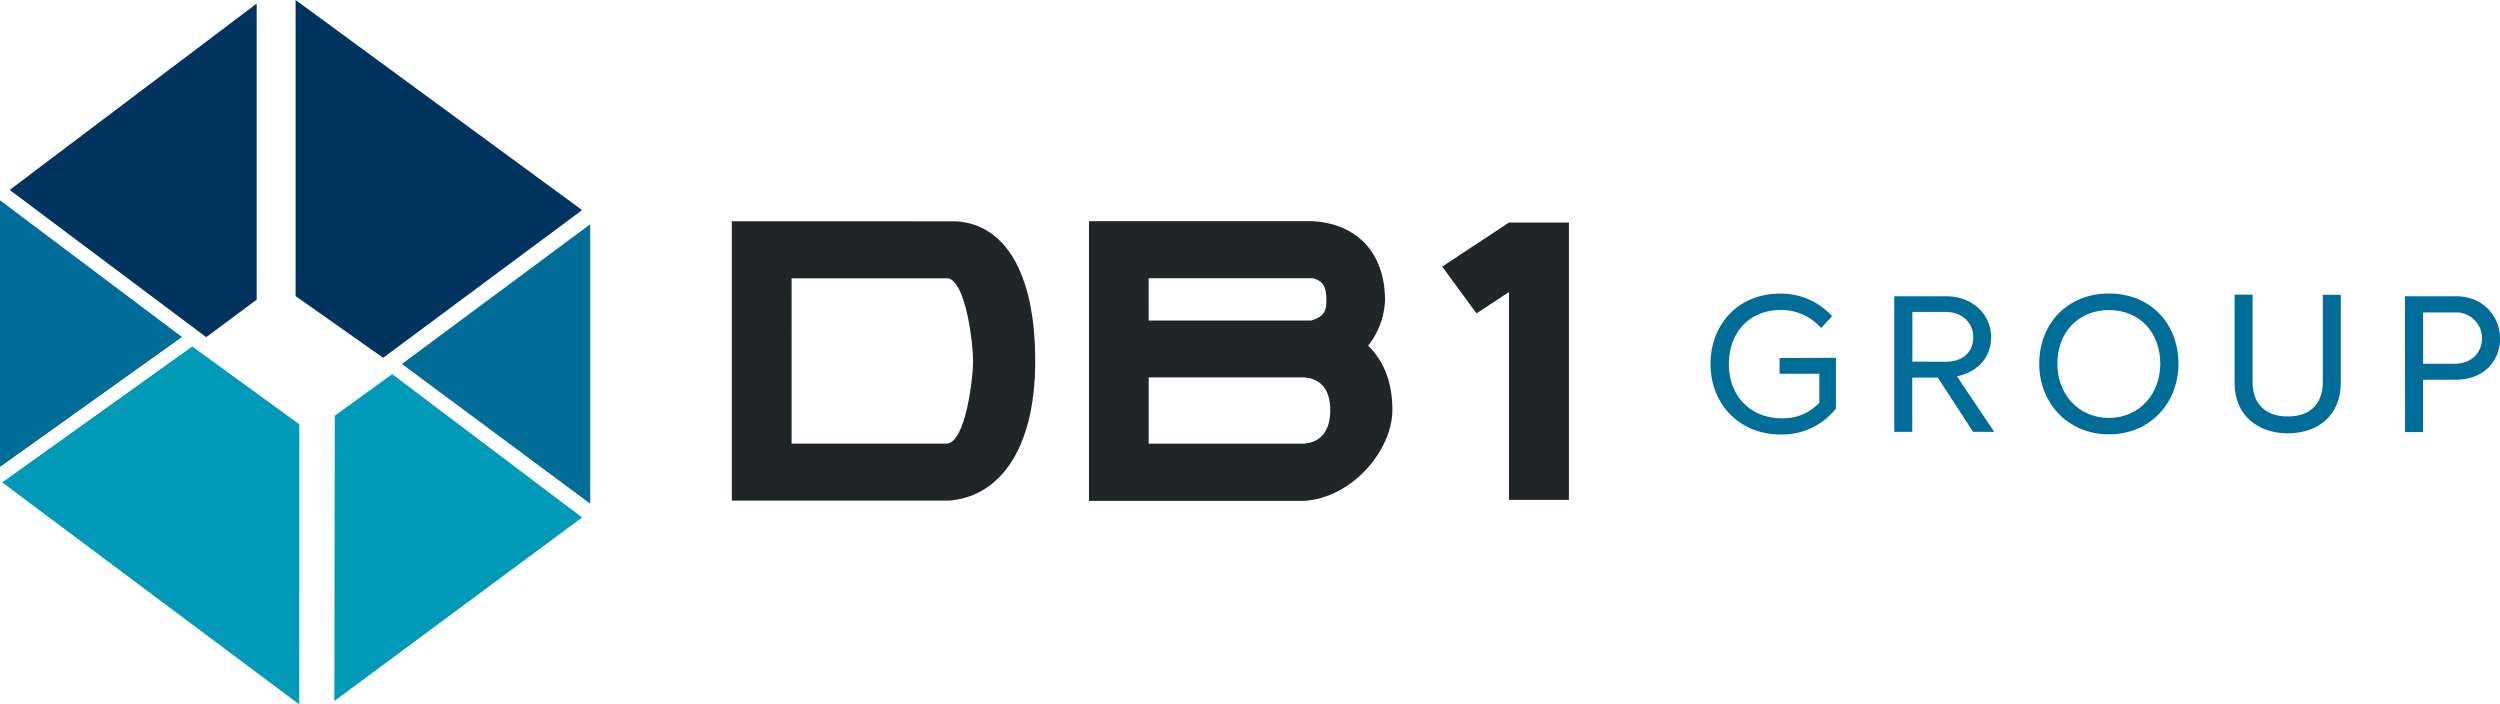
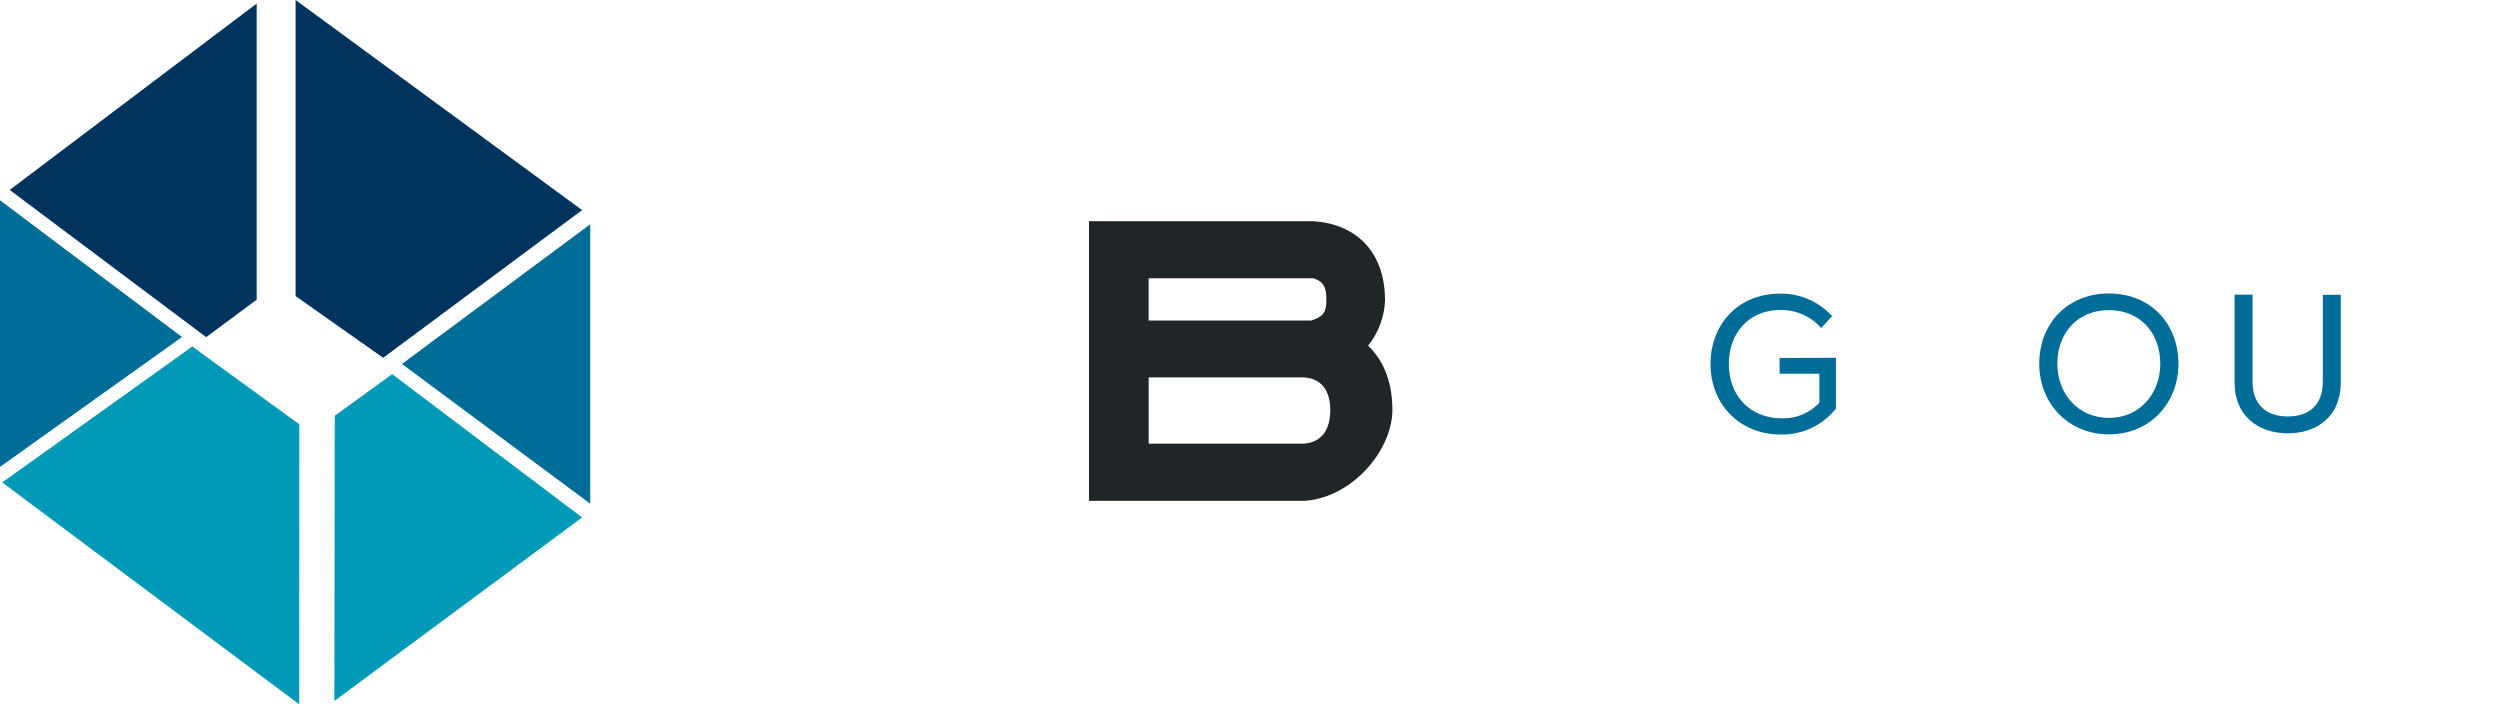
<svg xmlns="http://www.w3.org/2000/svg" id="Camada_1" data-name="Camada 1" viewBox="0 0 708.66 199.66">
  <defs>
    <style>.cls-1{fill:#006d99;}.cls-2{fill:#00335e;}.cls-3{fill:#0099b7;}.cls-4{fill:#202628;}</style>
  </defs>
  <title>DB1_2019_LOGO_COLORIDA_1</title>
  <path class="cls-1" d="M587.24,299.44v14.38a19.35,19.35,0,0,1-15.68,7.36c-11.61,0-19.87-8.55-19.87-20,0-11,7.64-19.93,19.76-19.93a19.55,19.55,0,0,1,14.71,6.4L583.05,291a15,15,0,0,0-11.55-5.1c-9,0-14.61,6.63-14.61,15.29,0,9,6,15.4,15.07,15.4a13.91,13.91,0,0,0,10.58-4.42v-8.21H571.27v-4.47Z" transform="translate(-66.82 -198.02)" />
-   <path class="cls-1" d="M632,320.27v.17h-5.88l-10-15.39h-7.25v15.39h-5.09V282H618.6c7.19,0,12.63,5,12.63,11.6,0,5.61-3.68,9.85-9.68,11.1Zm-13.75-19.7c5,0,7.93-2.71,7.93-7,0-4-3.17-7.13-7.76-7.13h-9.51v14.09Z" transform="translate(-66.82 -198.02)" />
  <path class="cls-1" d="M644.87,301.14c0-11.55,8.15-19.93,19.76-19.93s19.7,8.38,19.7,19.93c0,11.09-8,20-19.7,20S644.87,312.23,644.87,301.14Zm34.31,0c0-8.83-5.78-15.22-14.55-15.22S650,292.31,650,301.14c0,8.43,5.84,15.34,14.61,15.34S679.18,309.57,679.18,301.14Z" transform="translate(-66.82 -198.02)" />
  <path class="cls-1" d="M700.24,306.54v-25h5.1v24.74c0,6.62,4.07,9.79,10,9.79s9.91-3.17,9.91-9.79V281.58h5.09v25c0,9.29-6.56,14.27-15,14.27S700.24,315.83,700.24,306.54Z" transform="translate(-66.82 -198.02)" />
-   <path class="cls-1" d="M748.54,282H763c8.2,0,12.51,6.23,12.51,12s-4.08,11.66-12.68,11.66h-9.17v14.83h-5.09Zm13.92,19.13c5.49,0,7.92-3.67,7.92-7.19a7.32,7.32,0,0,0-7.7-7.35h-9v14.54Z" transform="translate(-66.82 -198.02)" />
  <polygon class="cls-1" points="0 56.77 0 132.35 51.59 95.53 0 56.77" />
  <polygon class="cls-2" points="2.75 53.84 58.45 95.57 72.76 84.94 72.76 1.01 2.75 53.84" />
  <polygon class="cls-2" points="165 59.56 108.61 101.42 83.79 83.93 83.79 0 165 59.56" />
  <polygon class="cls-1" points="167.31 63.57 113.93 103.17 167.31 142.78 167.31 63.57" />
  <polygon class="cls-3" points="111.17 106.06 165 146.68 94.78 198.7 94.9 117.84 111.17 106.06" />
  <polygon class="cls-3" points="54.5 98.22 0.63 136.75 84.82 199.66 84.84 120.28 54.5 98.22" />
-   <polygon class="cls-4" points="427.74 63.08 408.81 75.57 418.53 88.83 427.74 82.79 427.74 141.69 444.73 141.69 444.73 63.08 427.74 63.08" />
-   <path class="cls-4" d="M360.27,300.36c0-25.22-8.7-38.82-22.49-39.61H274.27v79.18h61.31C349.33,339.1,360.27,326.43,360.27,300.36Zm-25.06,23.41h-44V276.91h44.44c5,1.23,7,18.44,7,23.45S340.52,323.42,335.21,323.77Z" transform="translate(-66.82 -198.02)" />
  <path class="cls-4" d="M461.51,314.21c0-8.12-2.63-14.09-6.87-18.21a22.08,22.08,0,0,0,4.78-12.82c0-14.29-8.75-21.78-20.4-22.45H375.51V340h61C450.23,339.11,461.51,325.55,461.51,314.21Zm-18.72-31c0,3.34-.9,4.56-4.26,5.66H392.42V276.89H439C442.26,277.78,442.79,279.82,442.79,283.18Zm-6.36,40.58h-44V305h44c5.32.35,7.47,4.16,7.47,9.3S441.75,323.4,436.43,323.76Z" transform="translate(-66.82 -198.02)" />
</svg>